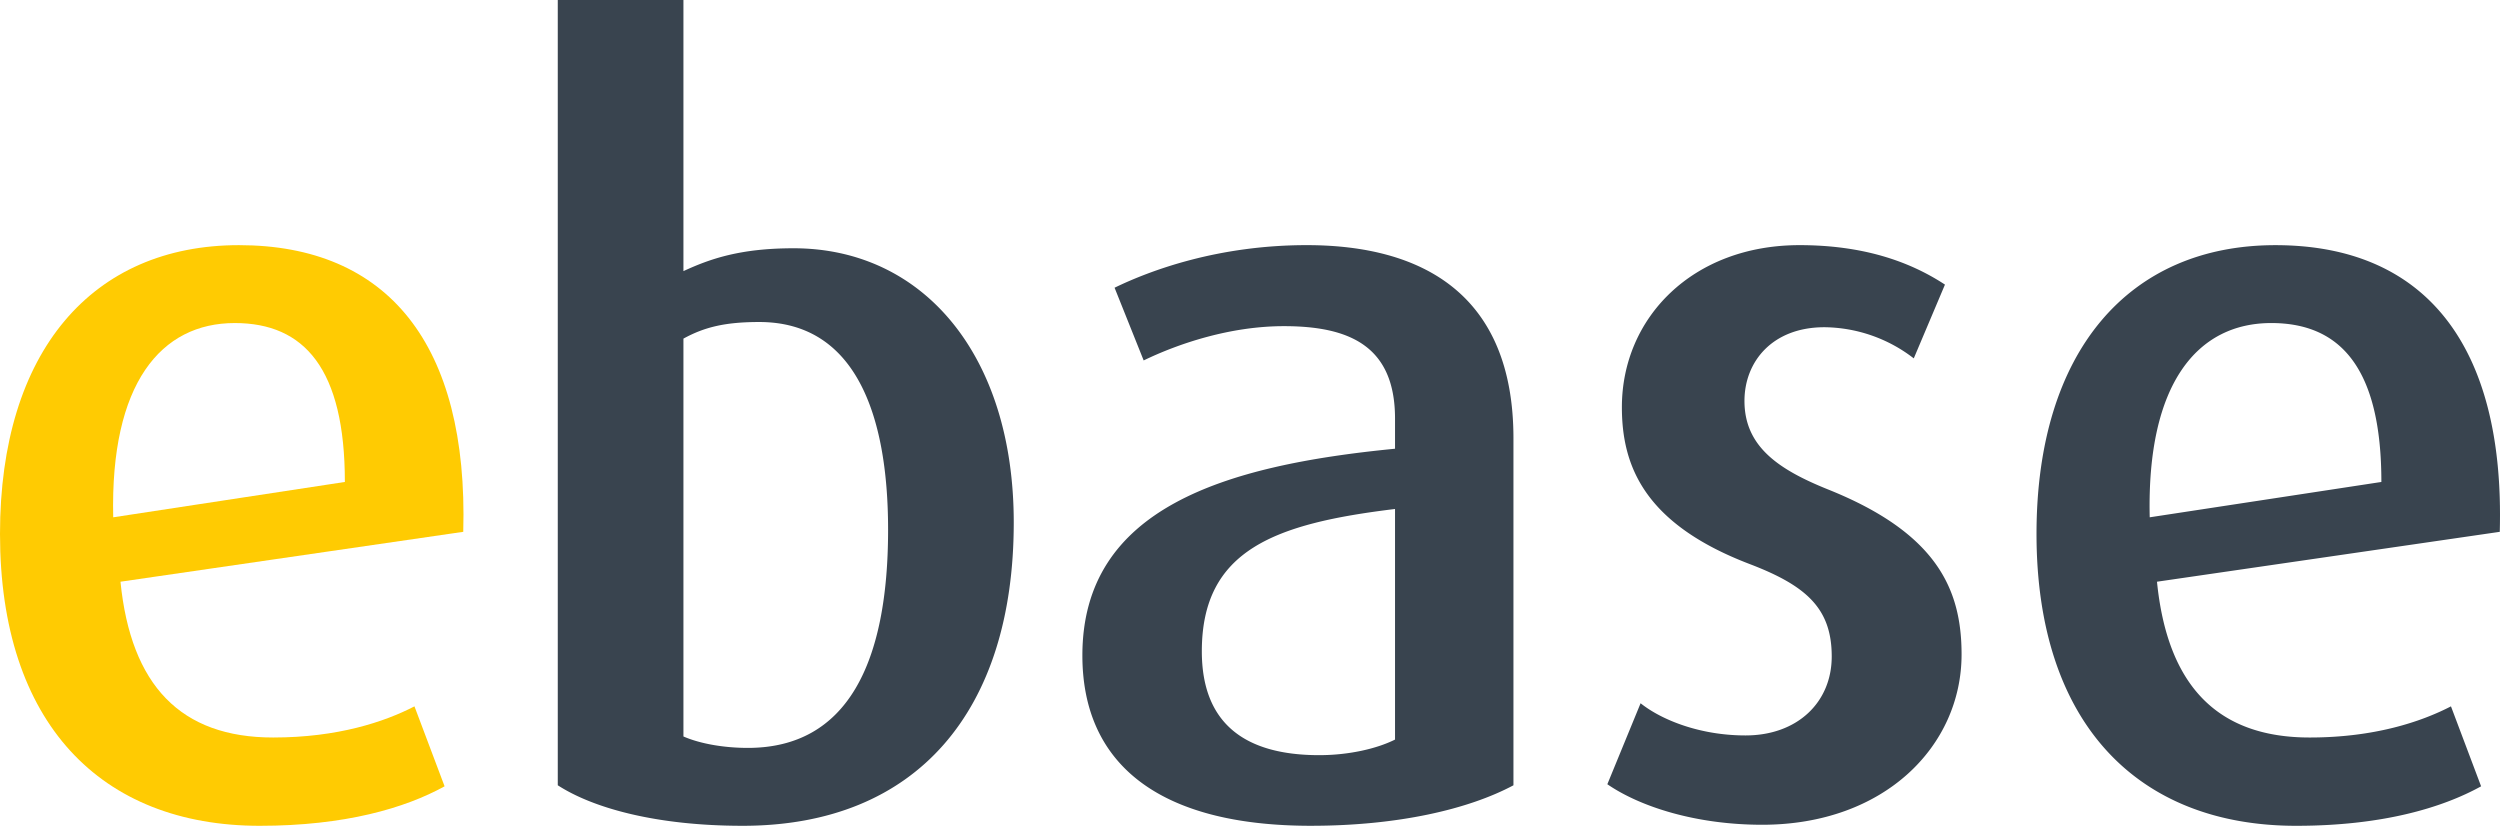
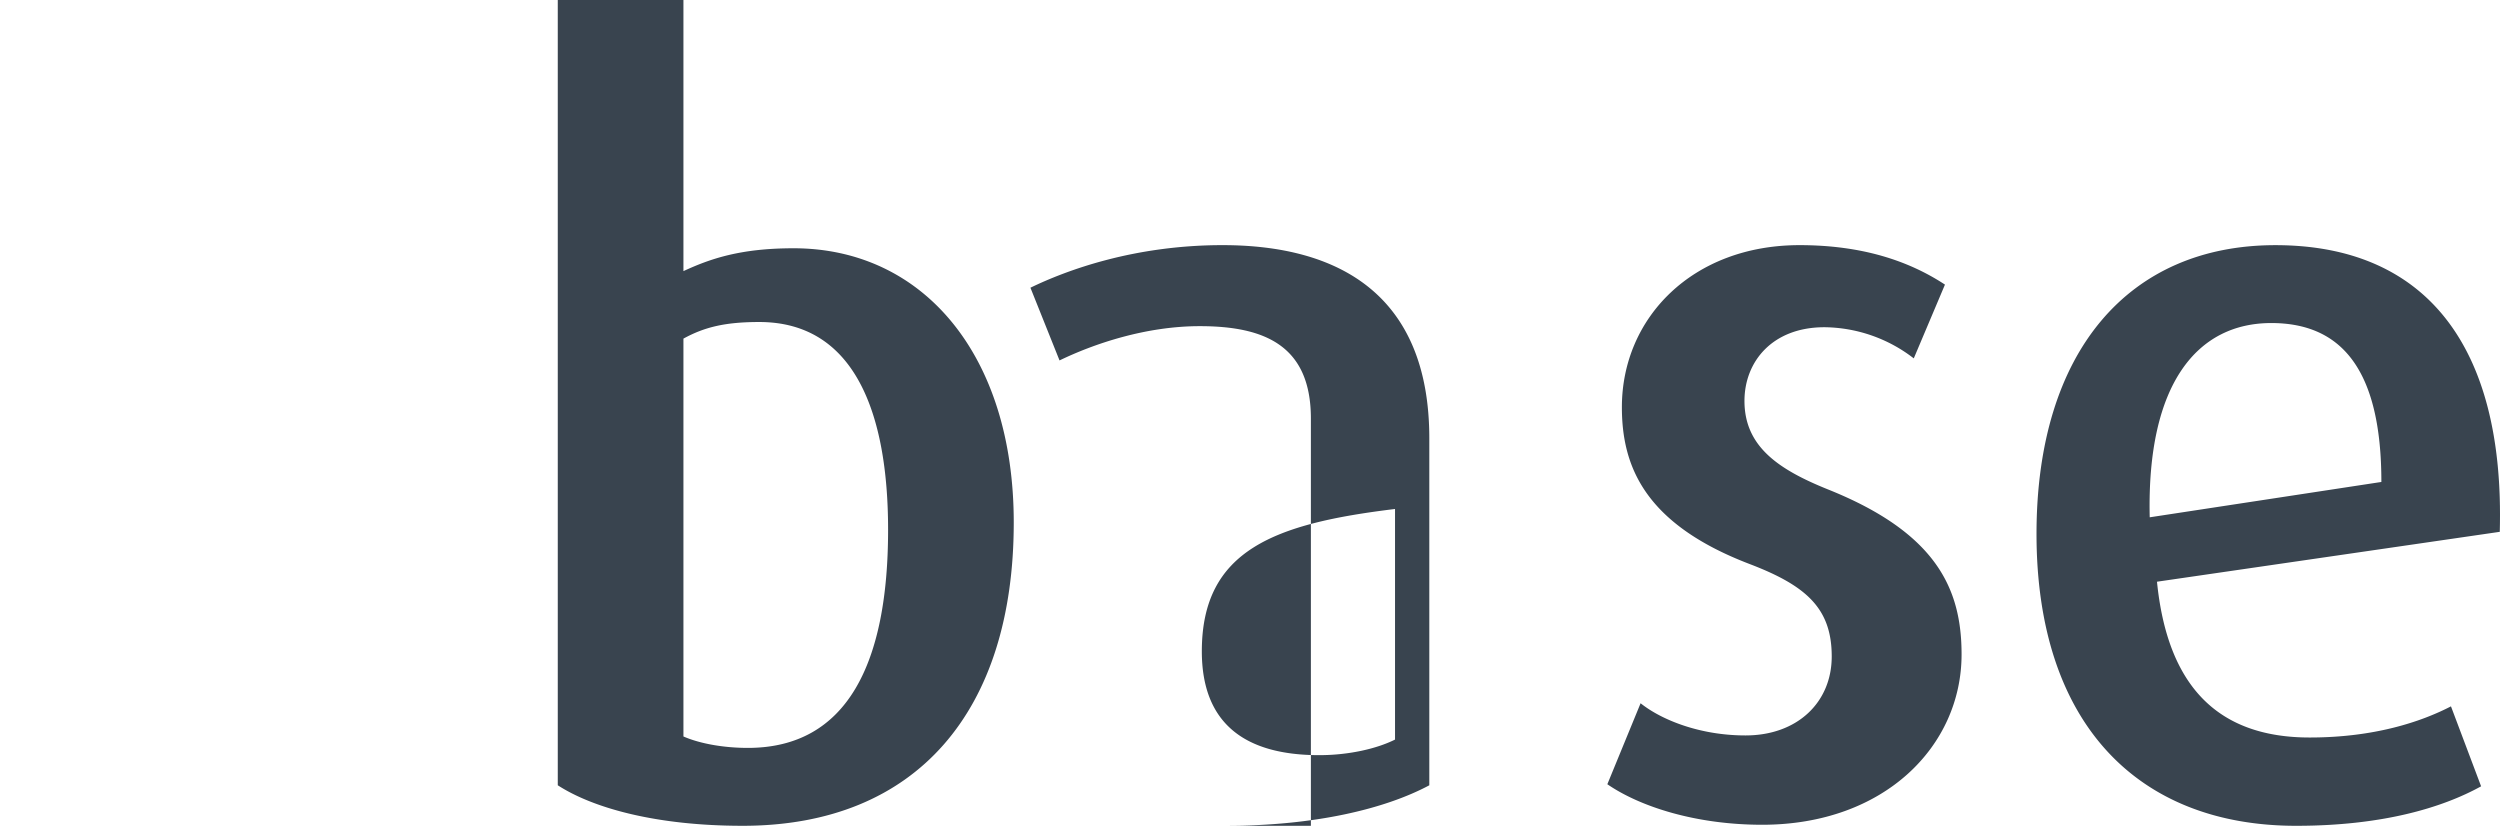
<svg xmlns="http://www.w3.org/2000/svg" width="1004.1" height="331.674" viewBox="0 0 1004.1 331.674">
  <defs>
    <style>.a{fill:#ffcb02;}.b{fill:#39444f;}</style>
  </defs>
-   <path class="a" d="M104.235,139.912c-29.618,0-50.058,24.201-48.817,78.021l93.044-14.195c0-45.468-16.276-63.826-44.227-63.826M58.34,243.803c4.176,41.706,24.201,62.572,61.331,62.572,25.869,0,44.641-6.257,56.742-12.514l12.101,32.114c-15.863,8.765-40.051,15.863-74.272,15.863C50.415,341.837,9.95,300.532,9.95,224.605c0-73.432,37.13-115.978,95.953-115.978,59.663,0,92.204,39.638,90.109,115.138L58.34,243.803Z" transform="translate(-9.95 -10.163)" />
-   <path class="b" d="M922.178,139.912c-29.618,0-50.071,24.201-48.817,78.021l93.044-14.195c0-45.468-16.264-63.826-44.227-63.826M876.283,243.803c4.176,41.706,24.201,62.572,61.331,62.572,25.869,0,44.641-6.257,56.742-12.514l12.101,32.114c-15.85,8.765-40.051,15.863-74.272,15.863-63.826,0-104.291-41.305-104.291-117.232,0-73.432,37.13-115.978,95.953-115.978,59.663,0,92.204,39.638,90.109,115.138L876.283,243.803ZM717.695,341.418c-26.283,0-48.817-7.098-62.171-16.276l13.355-32.527c8.352,6.671,23.788,12.928,42.133,12.928,20.879,0,34.634-13.342,34.634-31.713,0-19.185-10.006-28.364-32.967-37.13-42.547-16.264-51.312-39.638-51.312-62.999,0-35.876,28.377-65.08,71.35-65.08,25.029,0,43.8,6.257,58.409,15.85l-12.527,29.631a59.541,59.541,0,0,0-35.876-12.514c-20.853,0-32.126,13.755-32.126,29.618,0,18.358,13.768,27.537,33.38,35.462,43.813,17.518,53.82,40.051,53.82,66.321,0,36.729-30.885,68.429-80.103,68.429M570.248,214.592c-47.976,5.844-77.595,16.264-77.595,57.155,0,29.205,17.518,41.719,47.136,41.719,11.687,0,22.948-2.508,30.459-6.257ZM536.454,341.831c-61.331,0-91.777-25.029-91.777-68.416,0-59.237,57.142-76.354,125.571-83.025V178.29c0-29.192-18.358-37.13-44.641-37.13-21.693,0-42.56,7.098-56.315,13.768l-11.687-29.205c14.596-7.085,41.719-17.104,77.181-17.104,46.309,0,83.025,19.612,83.025,77.608v139.34c-17.944,9.593-46.309,16.264-81.357,16.264M314.903,139.496c-13.768,0-22.107,2.081-30.459,6.671V305.959c6.684,2.922,16.276,4.59,25.869,4.59,40.051,0,56.328-34.221,56.328-87.614,0-46.722-13.355-83.438-51.738-83.438m-6.671,202.338c-34.635,0-60.077-7.085-74.259-16.276V10.163h50.471V119.057c10.86-5.016,22.947-9.179,44.227-9.179,52.152,0,88.441,42.973,88.441,110.135,0,75.513-38.797,121.822-108.881,121.822" transform="translate(-9.95 -10.163)" />
+   <path class="b" d="M922.178,139.912c-29.618,0-50.071,24.201-48.817,78.021l93.044-14.195c0-45.468-16.264-63.826-44.227-63.826M876.283,243.803c4.176,41.706,24.201,62.572,61.331,62.572,25.869,0,44.641-6.257,56.742-12.514l12.101,32.114c-15.85,8.765-40.051,15.863-74.272,15.863-63.826,0-104.291-41.305-104.291-117.232,0-73.432,37.13-115.978,95.953-115.978,59.663,0,92.204,39.638,90.109,115.138L876.283,243.803ZM717.695,341.418c-26.283,0-48.817-7.098-62.171-16.276l13.355-32.527c8.352,6.671,23.788,12.928,42.133,12.928,20.879,0,34.634-13.342,34.634-31.713,0-19.185-10.006-28.364-32.967-37.13-42.547-16.264-51.312-39.638-51.312-62.999,0-35.876,28.377-65.08,71.35-65.08,25.029,0,43.8,6.257,58.409,15.85l-12.527,29.631a59.541,59.541,0,0,0-35.876-12.514c-20.853,0-32.126,13.755-32.126,29.618,0,18.358,13.768,27.537,33.38,35.462,43.813,17.518,53.82,40.051,53.82,66.321,0,36.729-30.885,68.429-80.103,68.429M570.248,214.592c-47.976,5.844-77.595,16.264-77.595,57.155,0,29.205,17.518,41.719,47.136,41.719,11.687,0,22.948-2.508,30.459-6.257ZM536.454,341.831V178.29c0-29.192-18.358-37.13-44.641-37.13-21.693,0-42.56,7.098-56.315,13.768l-11.687-29.205c14.596-7.085,41.719-17.104,77.181-17.104,46.309,0,83.025,19.612,83.025,77.608v139.34c-17.944,9.593-46.309,16.264-81.357,16.264M314.903,139.496c-13.768,0-22.107,2.081-30.459,6.671V305.959c6.684,2.922,16.276,4.59,25.869,4.59,40.051,0,56.328-34.221,56.328-87.614,0-46.722-13.355-83.438-51.738-83.438m-6.671,202.338c-34.635,0-60.077-7.085-74.259-16.276V10.163h50.471V119.057c10.86-5.016,22.947-9.179,44.227-9.179,52.152,0,88.441,42.973,88.441,110.135,0,75.513-38.797,121.822-108.881,121.822" transform="translate(-9.95 -10.163)" />
</svg>